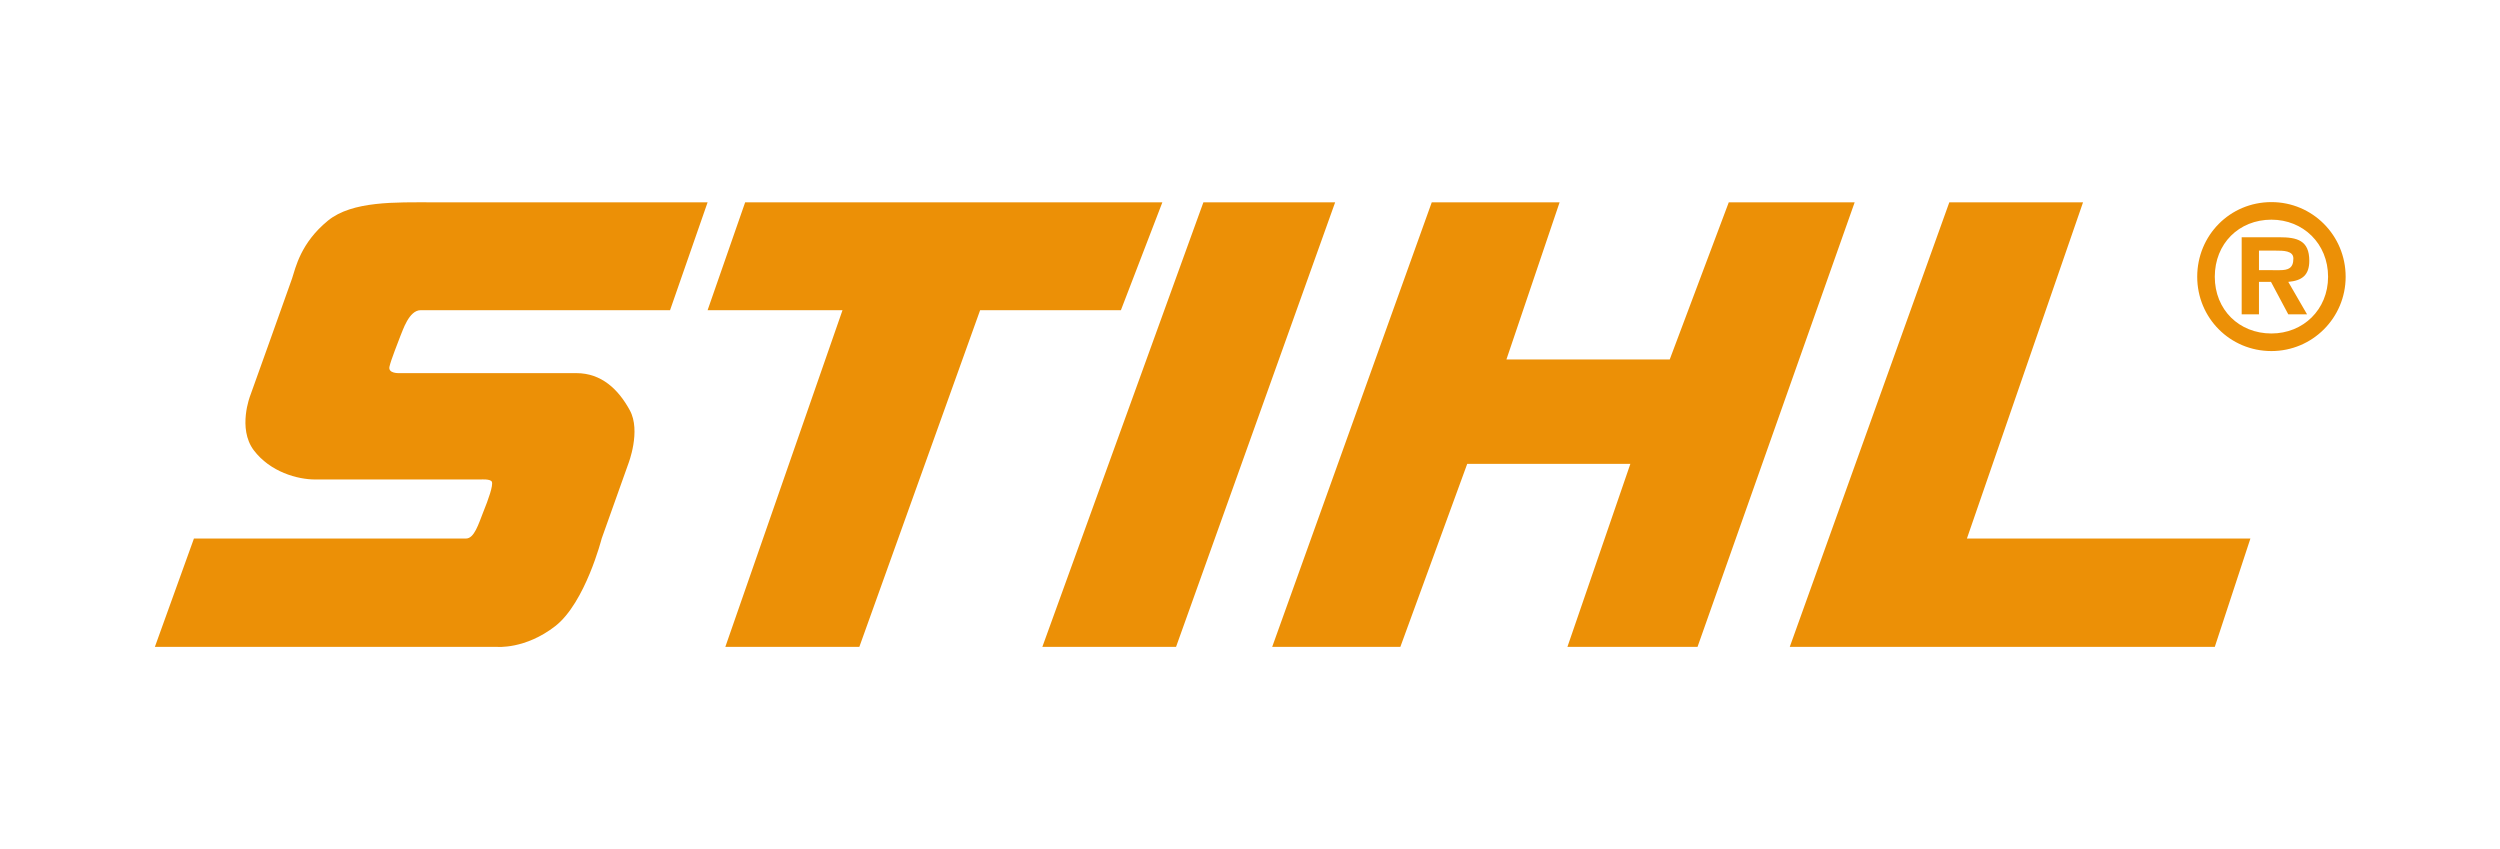
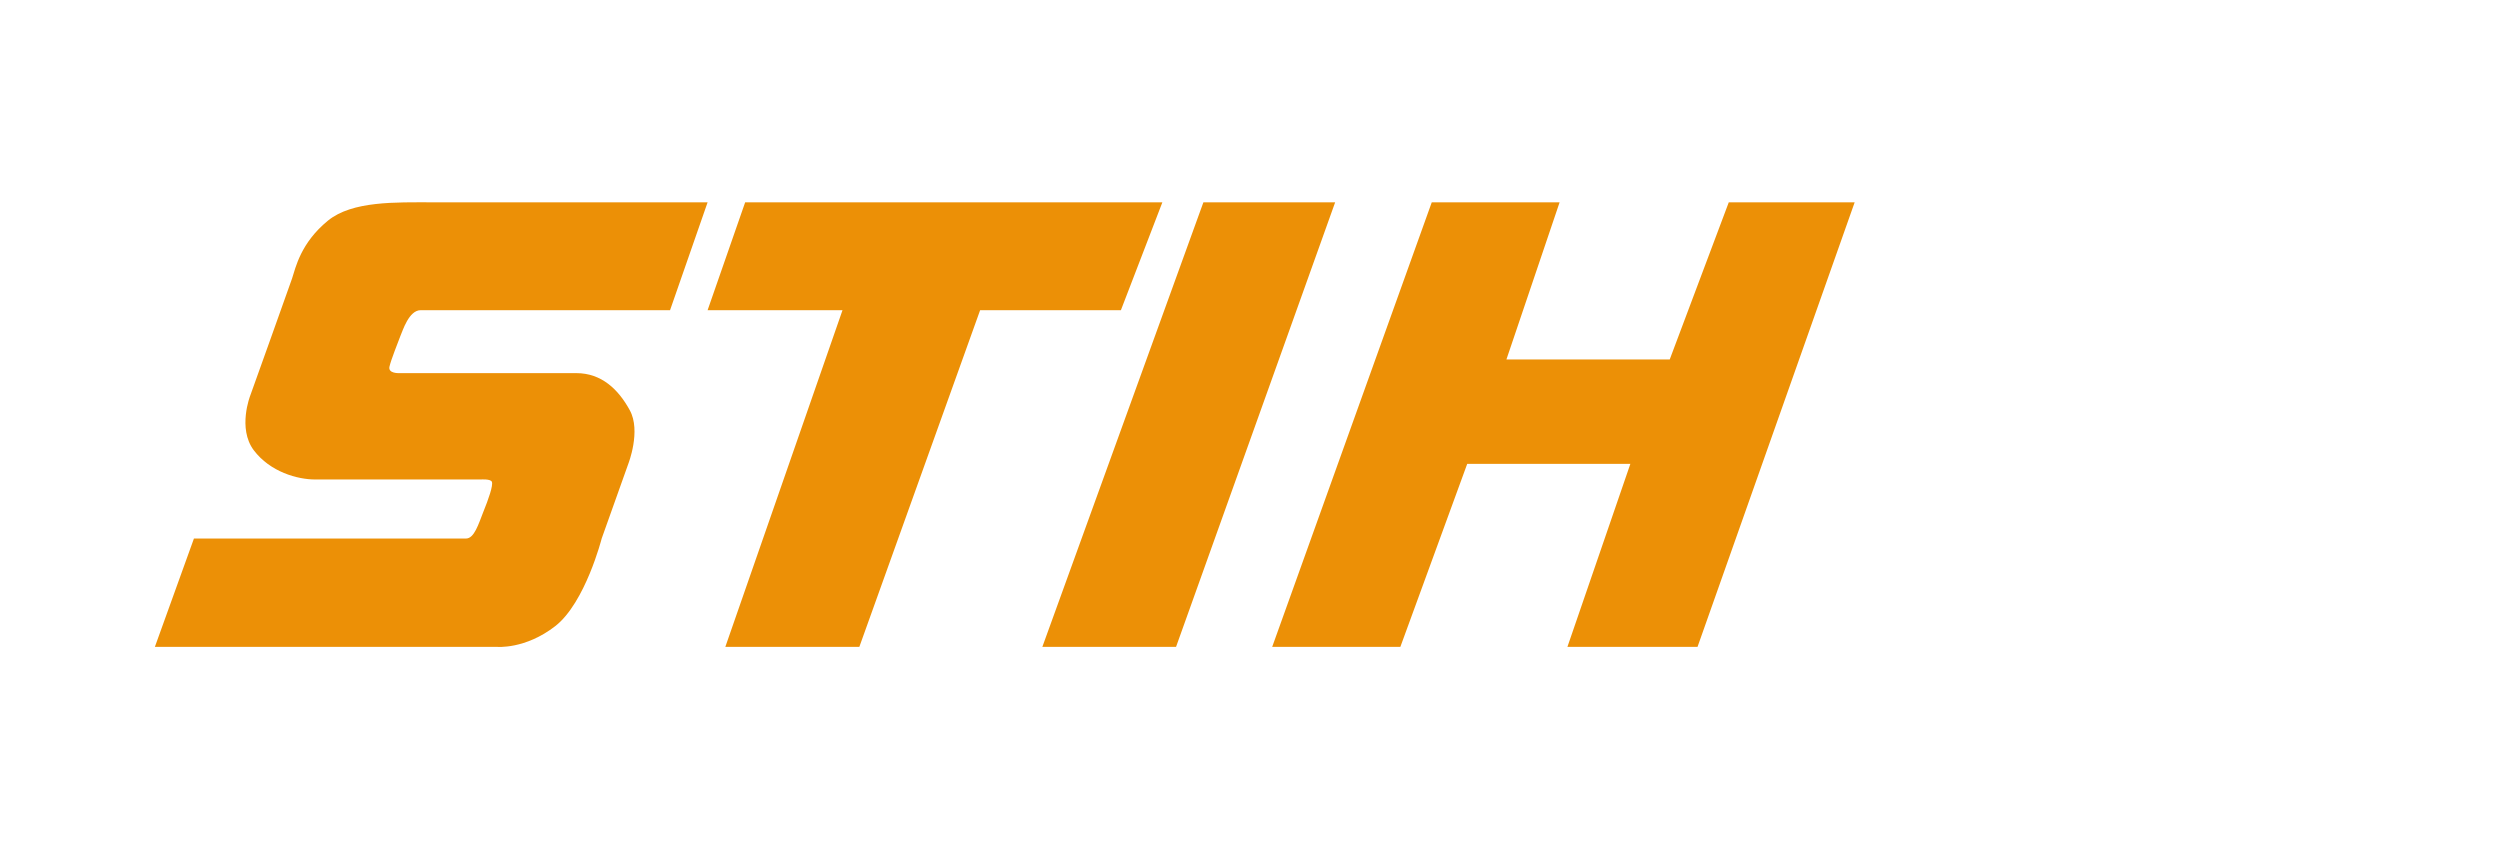
<svg xmlns="http://www.w3.org/2000/svg" version="1.1" baseProfile="tiny" id="Layer_1" x="0px" y="0px" width="212px" height="72px" viewBox="0 0 212 72" xml:space="preserve">
  <g>
    <path fill-rule="evenodd" fill="#EC9006" d="M60.005,17.156c0,0-20.116,0-23.302,0c-3.146,0-6.829-0.127-8.893,1.554   c-2.318,1.898-2.739,3.981-3.045,4.911c-0.293,0.86-3.542,9.918-3.542,9.918s-1.096,2.777,0.293,4.637   c1.401,1.854,3.721,2.484,5.211,2.484c1.516,0,14.053,0,14.053,0s0.828-0.063,0.93,0.198c0.127,0.299-0.293,1.49-0.726,2.554   c-0.408,1.032-0.766,2.255-1.466,2.255c-2.318,0-23.072,0-23.072,0l-3.312,9.186h29.009c0,0,2.383,0.23,4.943-1.758   c2.549-1.987,3.937-7.428,3.937-7.428l2.256-6.332c0,0,1.096-2.79,0.127-4.547c-0.955-1.752-2.383-3.147-4.535-3.147   c-2.153,0-15.046,0-15.046,0s-0.905,0.038-0.803-0.529c0.127-0.593,0.764-2.16,0.93-2.618c0.204-0.465,0.727-2.191,1.72-2.191   c1.032,0,21.149,0,21.149,0L60.005,17.156L60.005,17.156z" />
    <polygon fill-rule="evenodd" fill="#EC9006" points="61.508,54.854 72.872,54.854 83.115,26.303 95.053,26.303 98.569,17.156    63.19,17.156 60.005,26.303 71.445,26.303 61.508,54.854  " />
    <polygon fill-rule="evenodd" fill="#EC9006" points="88.391,54.854 99.729,54.854 113.221,17.156 102.048,17.156 88.391,54.854     " />
    <polygon fill-rule="evenodd" fill="#EC9006" points="121.413,17.156 132.255,17.156 127.745,30.482 141.593,30.482 146.6,17.156    157.276,17.156 143.95,54.854 132.917,54.854 138.255,39.336 124.42,39.336 118.75,54.854 107.882,54.854 121.413,17.156  " />
-     <polygon fill-rule="evenodd" fill="#EC9006" points="165.302,17.156 176.642,17.156 166.794,45.668 190.834,45.668 187.814,54.854    151.772,54.854 165.302,17.156  " />
-     <path fill-rule="evenodd" fill="#EC9006" d="M192.617,29.77c3.479,0,6.294-2.815,6.294-6.3c0-3.516-2.815-6.332-6.294-6.332   c-3.516,0-6.293,2.815-6.293,6.332C186.324,26.955,189.102,29.77,192.617,29.77L192.617,29.77z M192.617,28.279   c-2.752,0-4.803-2.02-4.803-4.81c0-2.815,2.051-4.841,4.803-4.841c2.688,0,4.804,2.026,4.804,4.841   C197.421,26.26,195.306,28.279,192.617,28.279L192.617,28.279z M194.045,23.903c1.159-0.102,1.783-0.56,1.783-1.79   c0-1.726-1.02-1.994-2.548-1.994h-3.186v6.536h1.466v-2.752h1.019l1.466,2.752h1.592L194.045,23.903L194.045,23.903z    M191.561,22.909v-1.656h1.427c0.624,0,1.49,0,1.49,0.663c0,0.828-0.433,0.994-1.159,0.994H191.561L191.561,22.909z" />
  </g>
  <rect fill="none" width="212" height="72" />
</svg>